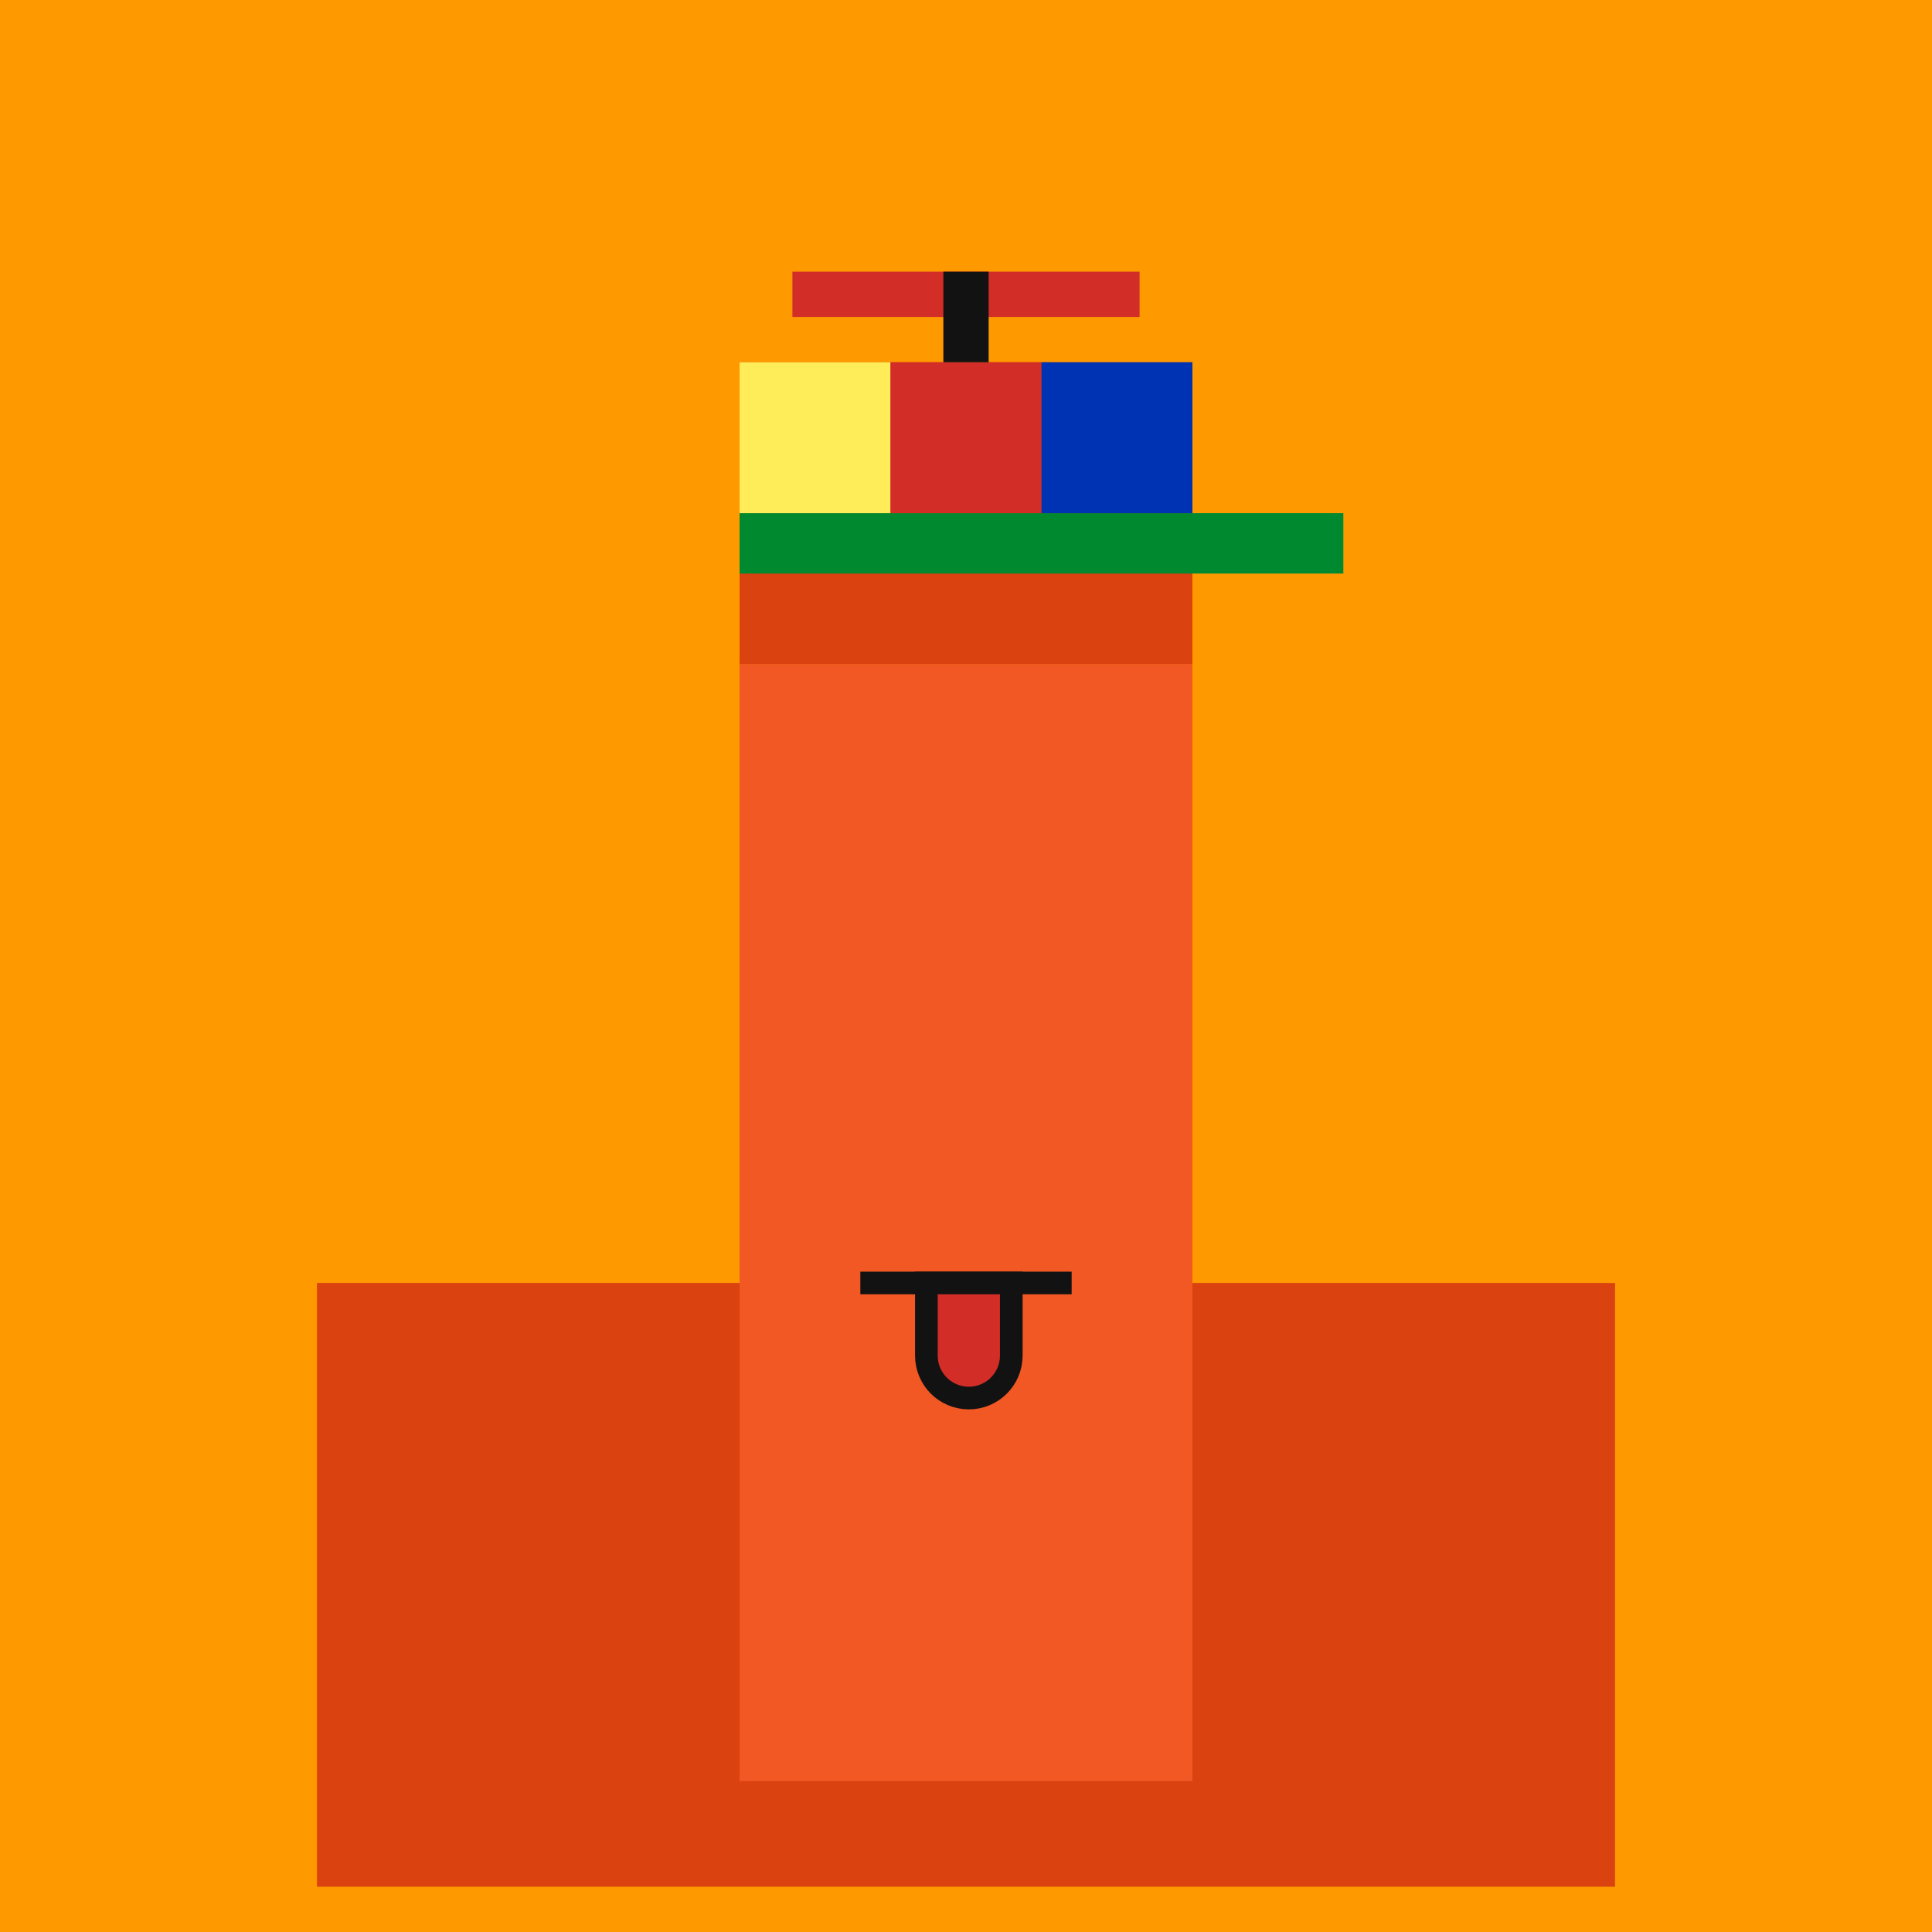
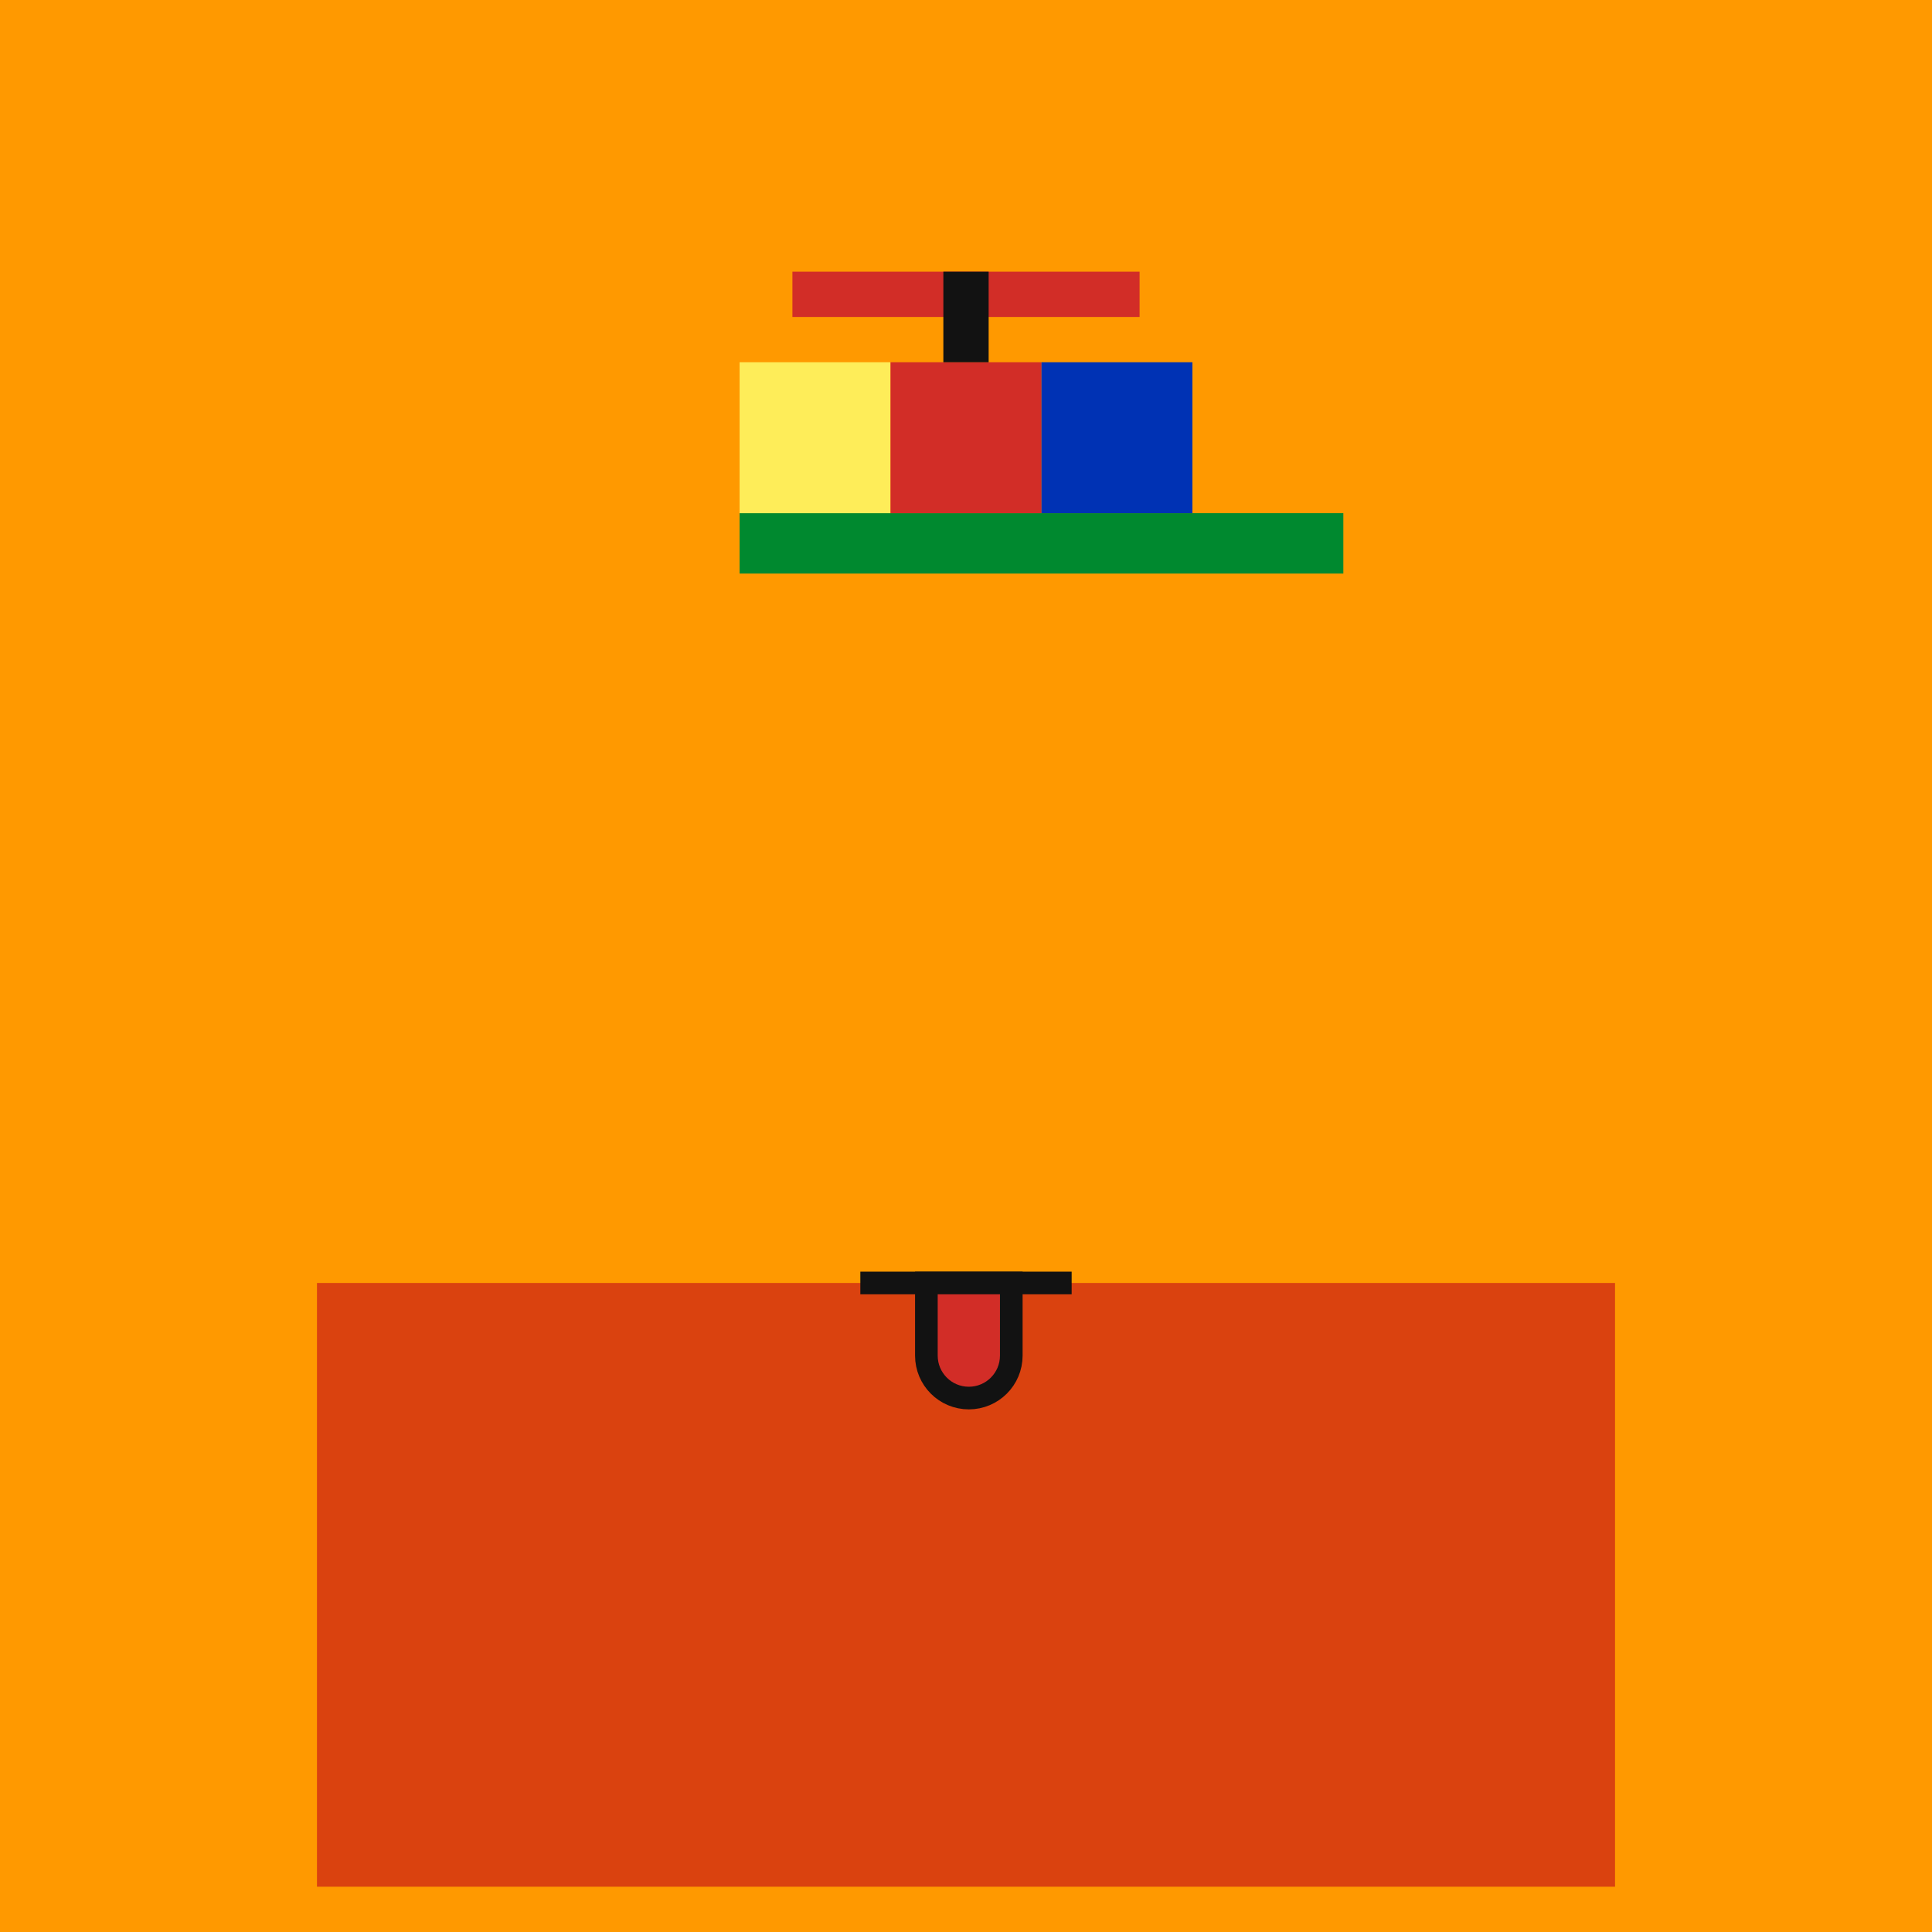
<svg xmlns="http://www.w3.org/2000/svg" width="512" height="512" fill="none">
  <rect width="512" height="512" fill="#FF9900" />
  <rect x="84" y="340" width="344" height="160" fill="#DA420F" />
  <g id="ling">
    <animateTransform attributeName="transform" type="translate" dur="0.4s" repeatCount="indefinite" keyTimes="0;0.5;1" values="0 0;0 28;0 0" />
-     <rect x="196" y="176" width="120" height="296" fill="#F15824" />
-     <rect width="120" height="80" x="196" y="96" fill="#DA420F" />
    <rect x="250" y="96" width="12" height="36" fill="#F15824">
      <animate attributeName="fill" values="#F15824; #F15824; #fff; #F15824;#fff; #F15824;#fff; #F15824;#fff; #F15824;#fff; #F15824;#fff; #F15824;#F15824" keyTimes="0; 0.74; 0.76; 0.78;0.8;0.82;0.84;0.86;0.88;0.9;0.92;0.94;0.96;0.98;1" dur="5s" repeatCount="indefinite" />
    </rect>
    <rect x="196" y="136" width="160" height="16" fill="#00892F" />
    <rect x="196" y="96" width="40" height="40" fill="#FEED59" />
    <rect x="236" y="96" width="40" height="40" fill="#D22D27" />
    <rect x="276" y="96" width="40" height="40" fill="#0032B4" />
    <rect x="210" y="72" width="92" height="12" fill="#D22D27" />
    <rect x="250" y="72" width="12" height="24" fill="#121212" />
-     <path d="M228 340H261.5H284" stroke="#121212" stroke-width="6" />
+     <path d="M228 340H284" stroke="#121212" stroke-width="6" />
    <path d="M268 359.25V340H245.5V359.25C245.5 365.463 250.537 370.5 256.75 370.5C262.963 370.5 268 365.463 268 359.25Z" fill="#D22D27" stroke="#121212" stroke-width="6" />
  </g>
</svg>